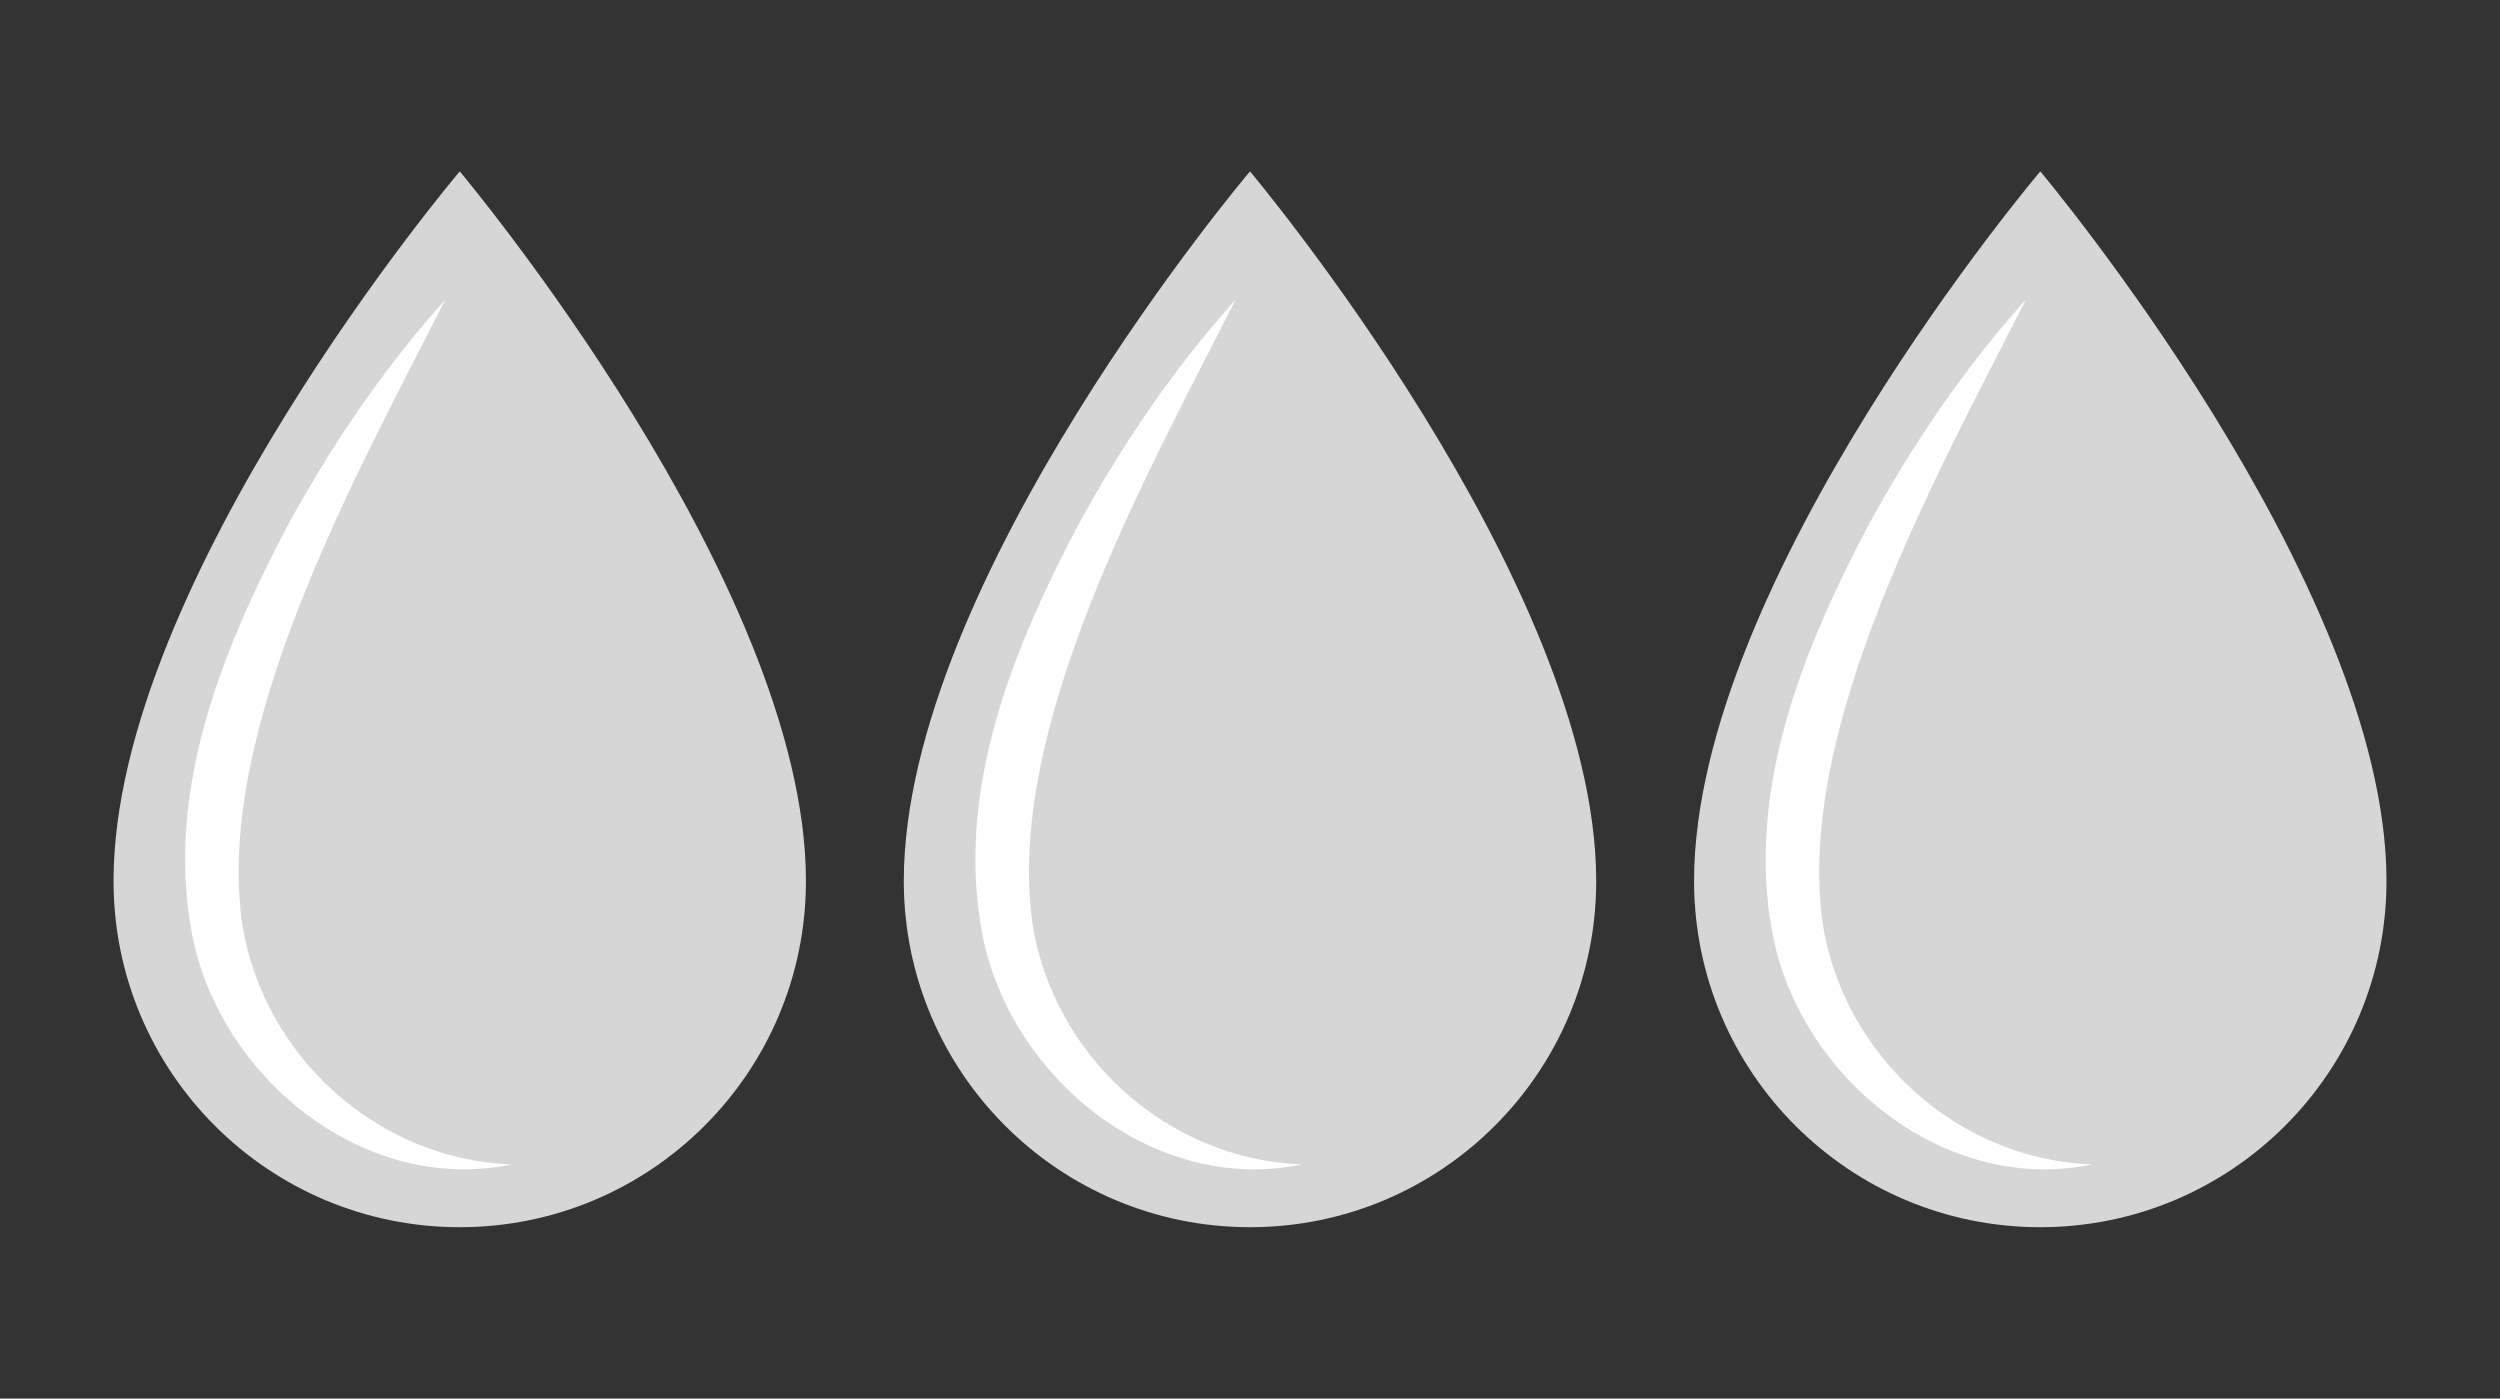
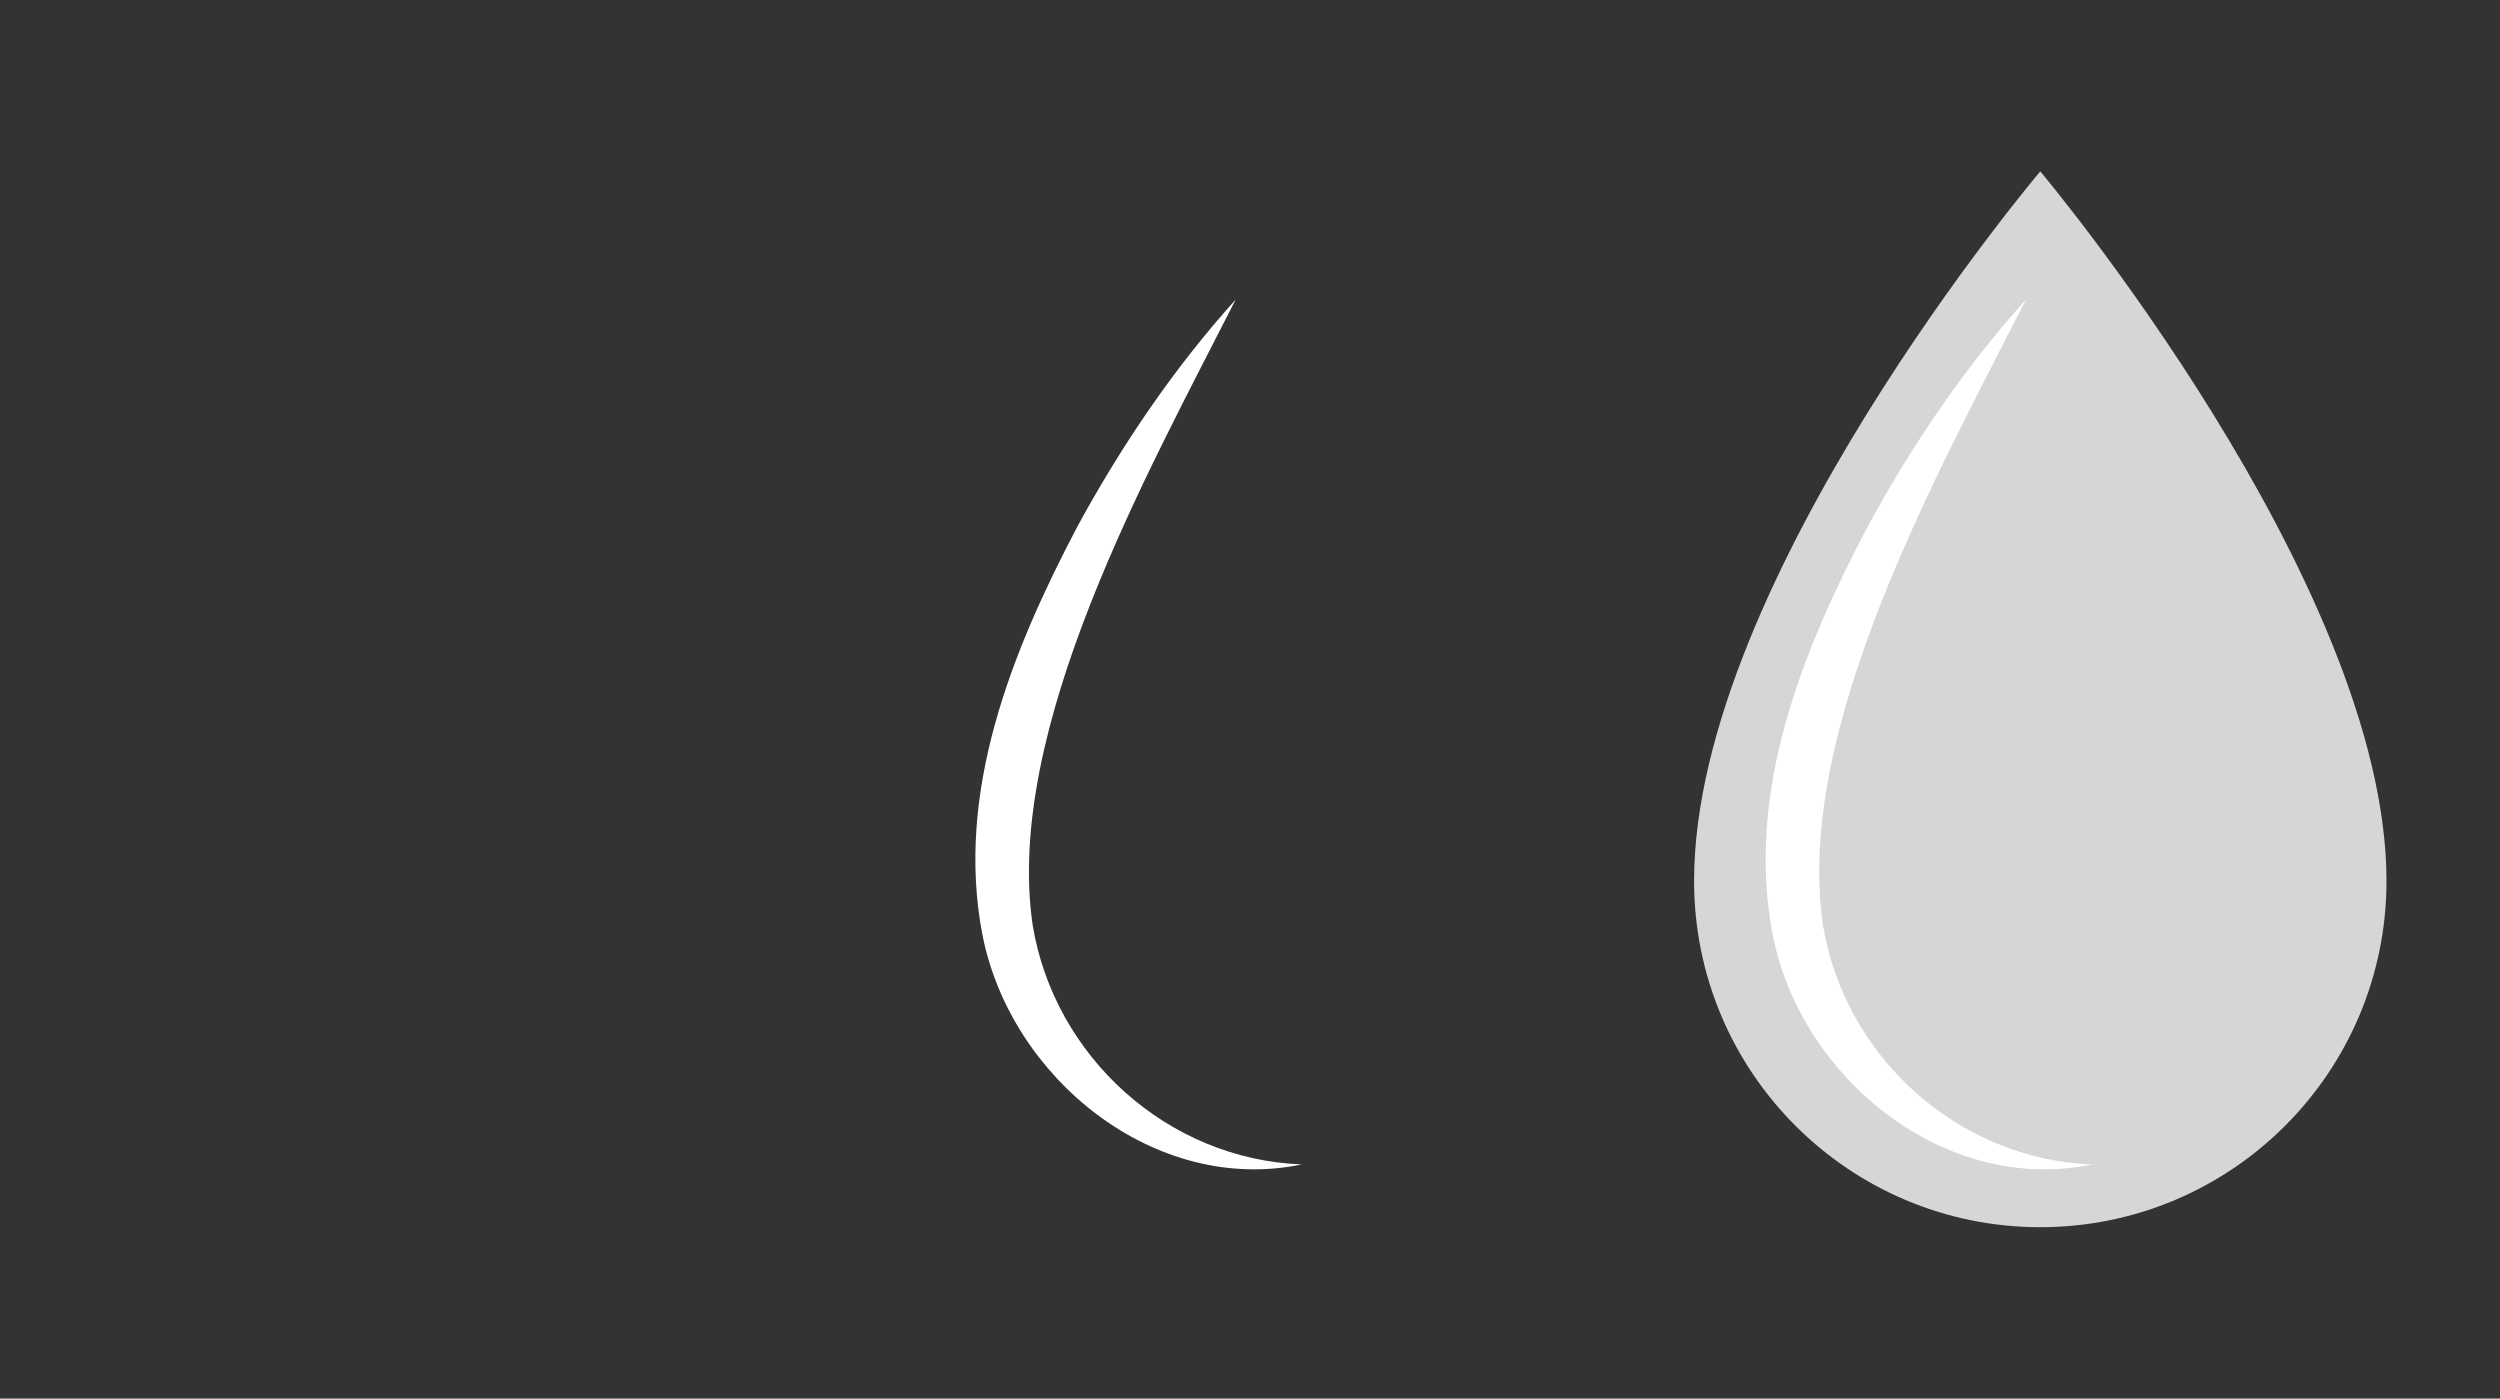
<svg xmlns="http://www.w3.org/2000/svg" id="_レイヤー_2" data-name="レイヤー 2" viewBox="0 0 204.706 114.519">
  <rect x="0" y="0" width="204.706" height="114.519" fill="#333333" stroke="none" />
  <defs>
    <style>
      .cls-1 {
        fill: none;
      }

      .cls-1, .cls-2, .cls-3 {
        stroke-width: 0px;
      }

      .cls-2 {
        fill: #fff;
      }

      .cls-3 {
        fill: #d6d6d6;
      }
    </style>
  </defs>
  <g id="_レイヤー_1-2" data-name="レイヤー 1">
    <g>
      <g>
        <g>
-           <path class="cls-3" d="m65.992,72.138c0,15.656-12.692,28.348-28.348,28.348s-28.348-12.692-28.348-28.348c0-24.648,28.348-58.105,28.348-58.105,0,0,28.348,33.713,28.348,58.105Z" />
-           <path class="cls-2" d="m41.887,95.346c-12.03,2.506-23.833-7.04-26.146-18.771-2.271-11.734,2.438-23.334,7.784-33.487,3.63-6.666,7.897-12.952,12.948-18.563-7.239,14.269-18.974,35.194-16.623,51.238,1.77,10.736,11.016,19.166,22.037,19.583h0Z" />
-         </g>
+           </g>
        <g>
-           <path class="cls-3" d="m130.701,72.138c0,15.656-12.692,28.348-28.348,28.348s-28.348-12.692-28.348-28.348c0-24.648,28.348-58.105,28.348-58.105,0,0,28.348,33.713,28.348,58.105Z" />
          <path class="cls-2" d="m106.596,95.346c-12.03,2.506-23.833-7.04-26.146-18.771-2.271-11.734,2.438-23.334,7.784-33.487,3.63-6.666,7.897-12.952,12.948-18.563-7.239,14.269-18.974,35.195-16.623,51.238,1.77,10.736,11.016,19.166,22.037,19.583h0Z" />
        </g>
        <g>
          <path class="cls-3" d="m195.411,72.138c0,15.656-12.692,28.348-28.348,28.348s-28.348-12.692-28.348-28.348c0-24.648,28.348-58.105,28.348-58.105,0,0,28.348,33.713,28.348,58.105Z" />
          <path class="cls-2" d="m171.306,95.346c-12.03,2.506-23.833-7.04-26.146-18.771-2.271-11.734,2.438-23.334,7.784-33.487,3.63-6.666,7.897-12.952,12.948-18.563-7.239,14.269-18.974,35.195-16.623,51.238,1.77,10.736,11.016,19.166,22.037,19.583h0Z" />
        </g>
      </g>
-       <rect class="cls-1" width="204.706" height="114.519" />
    </g>
  </g>
</svg>